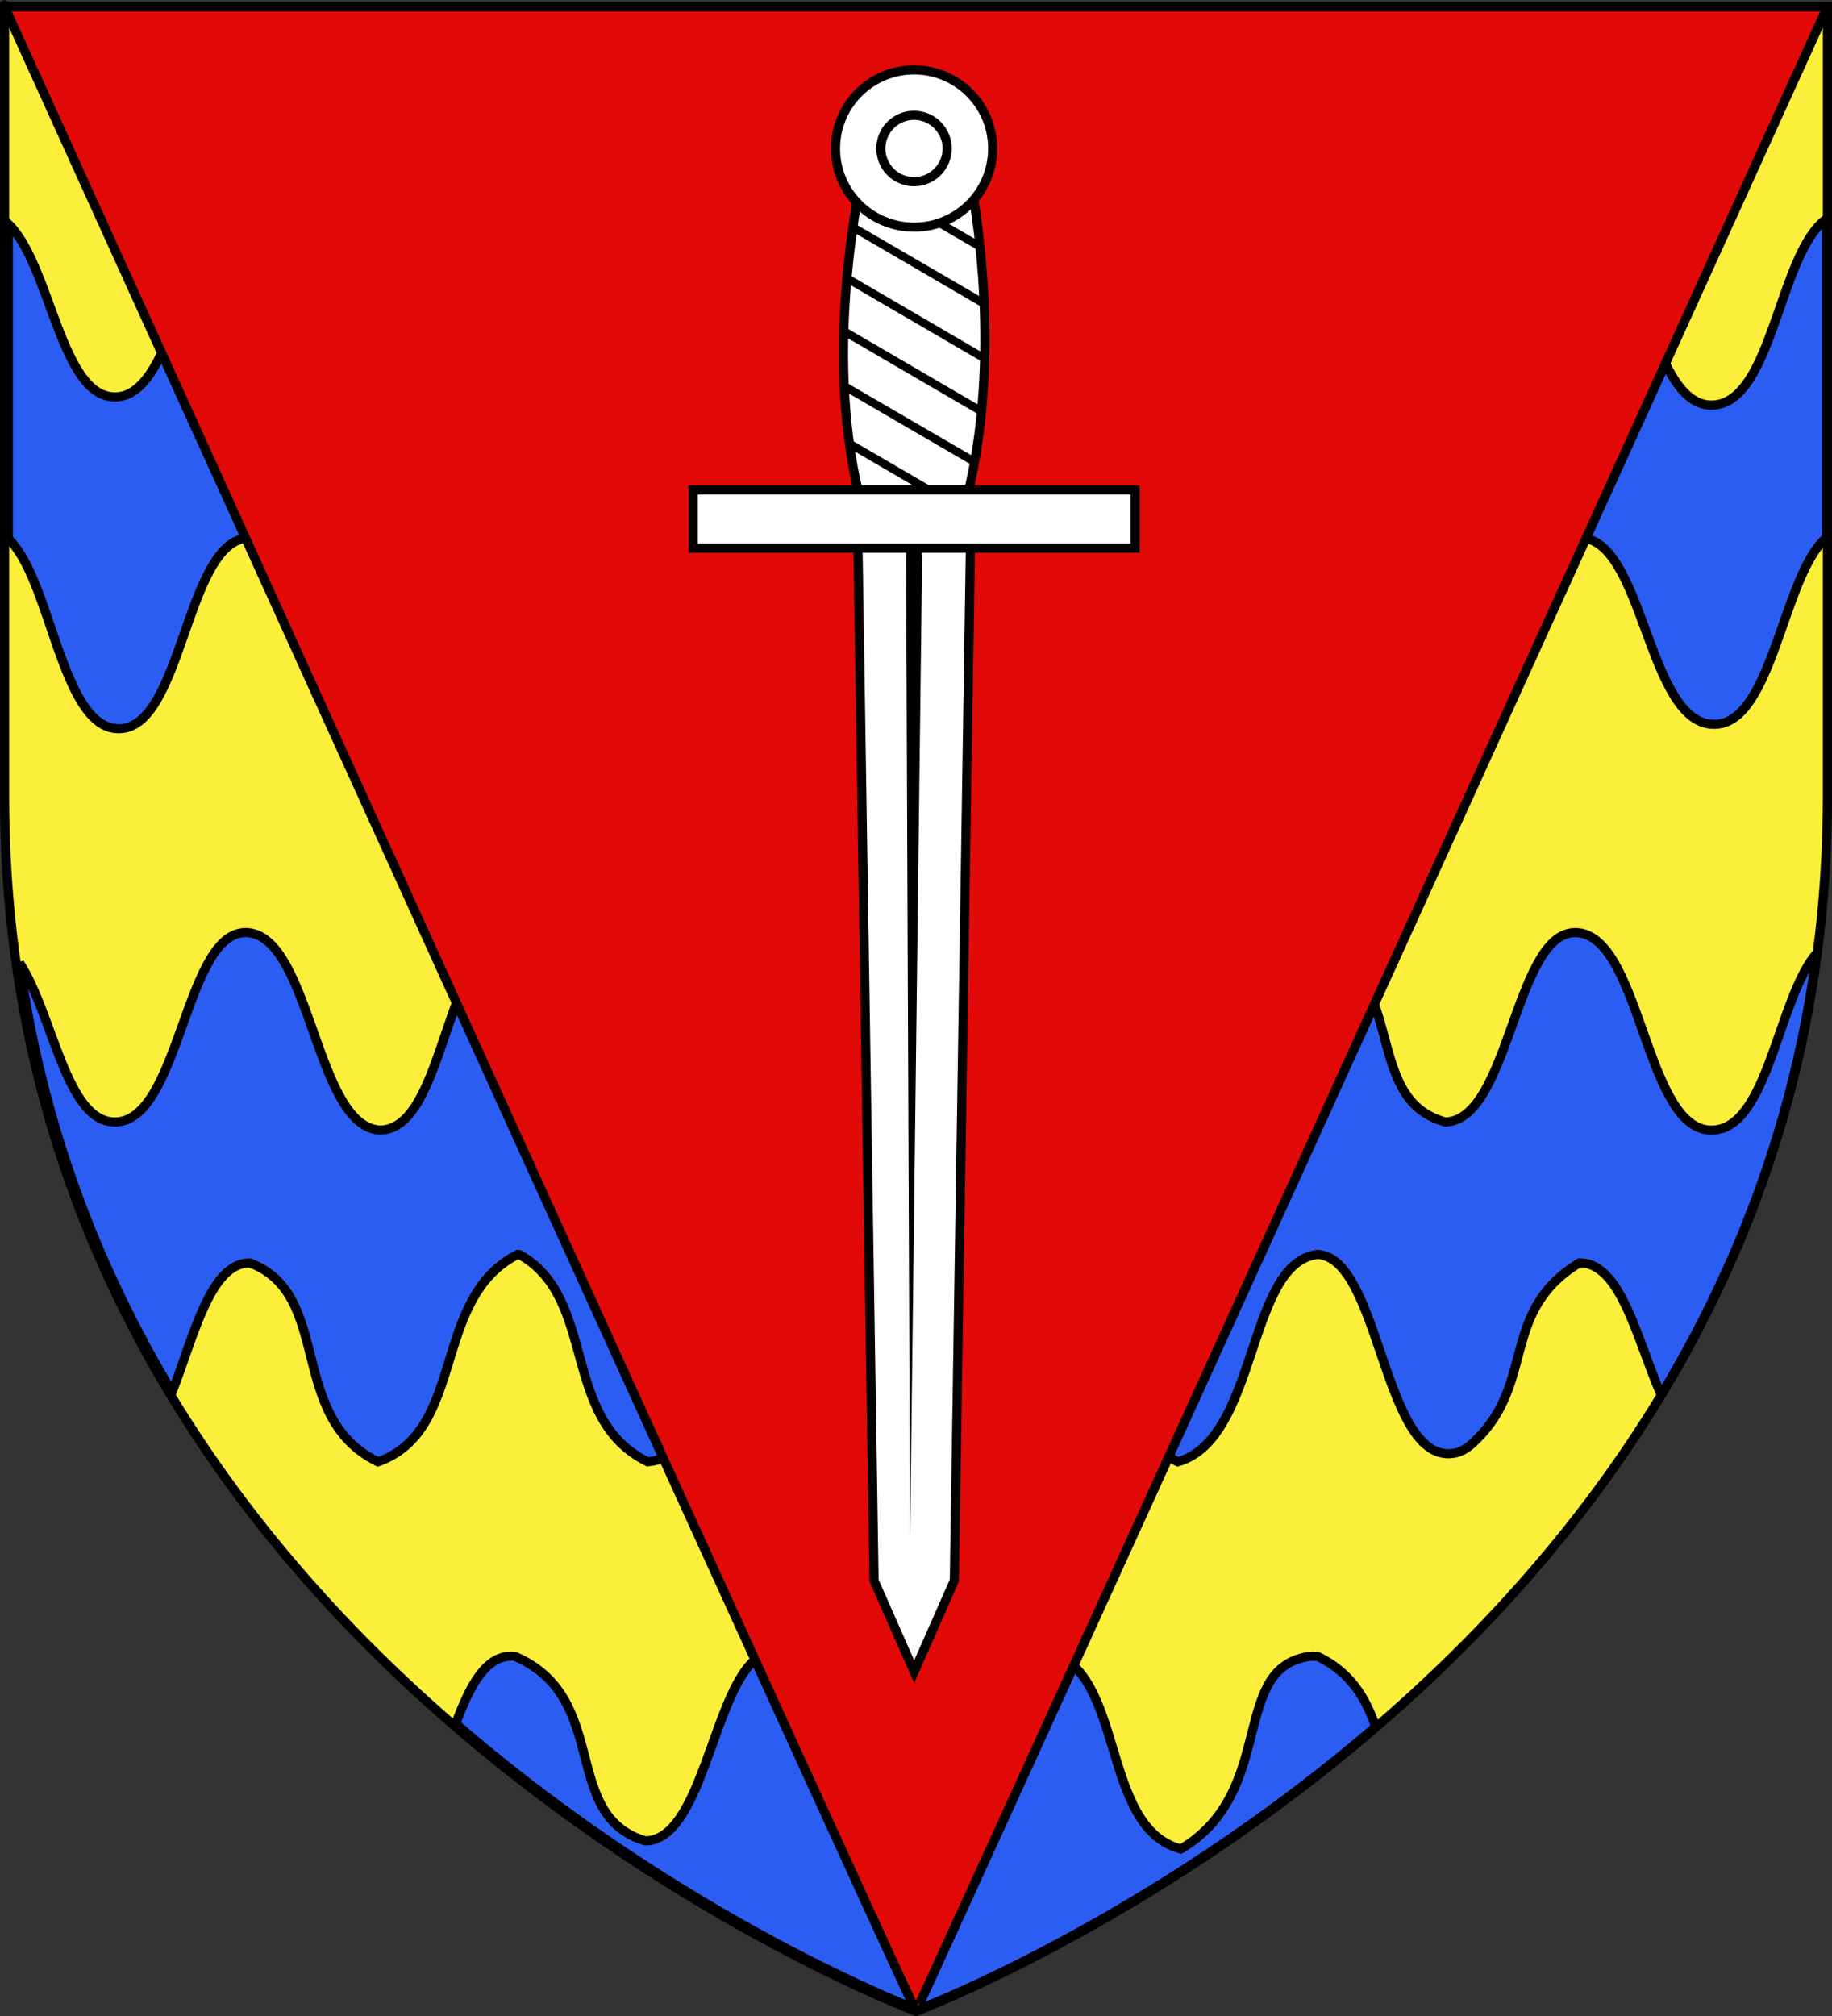
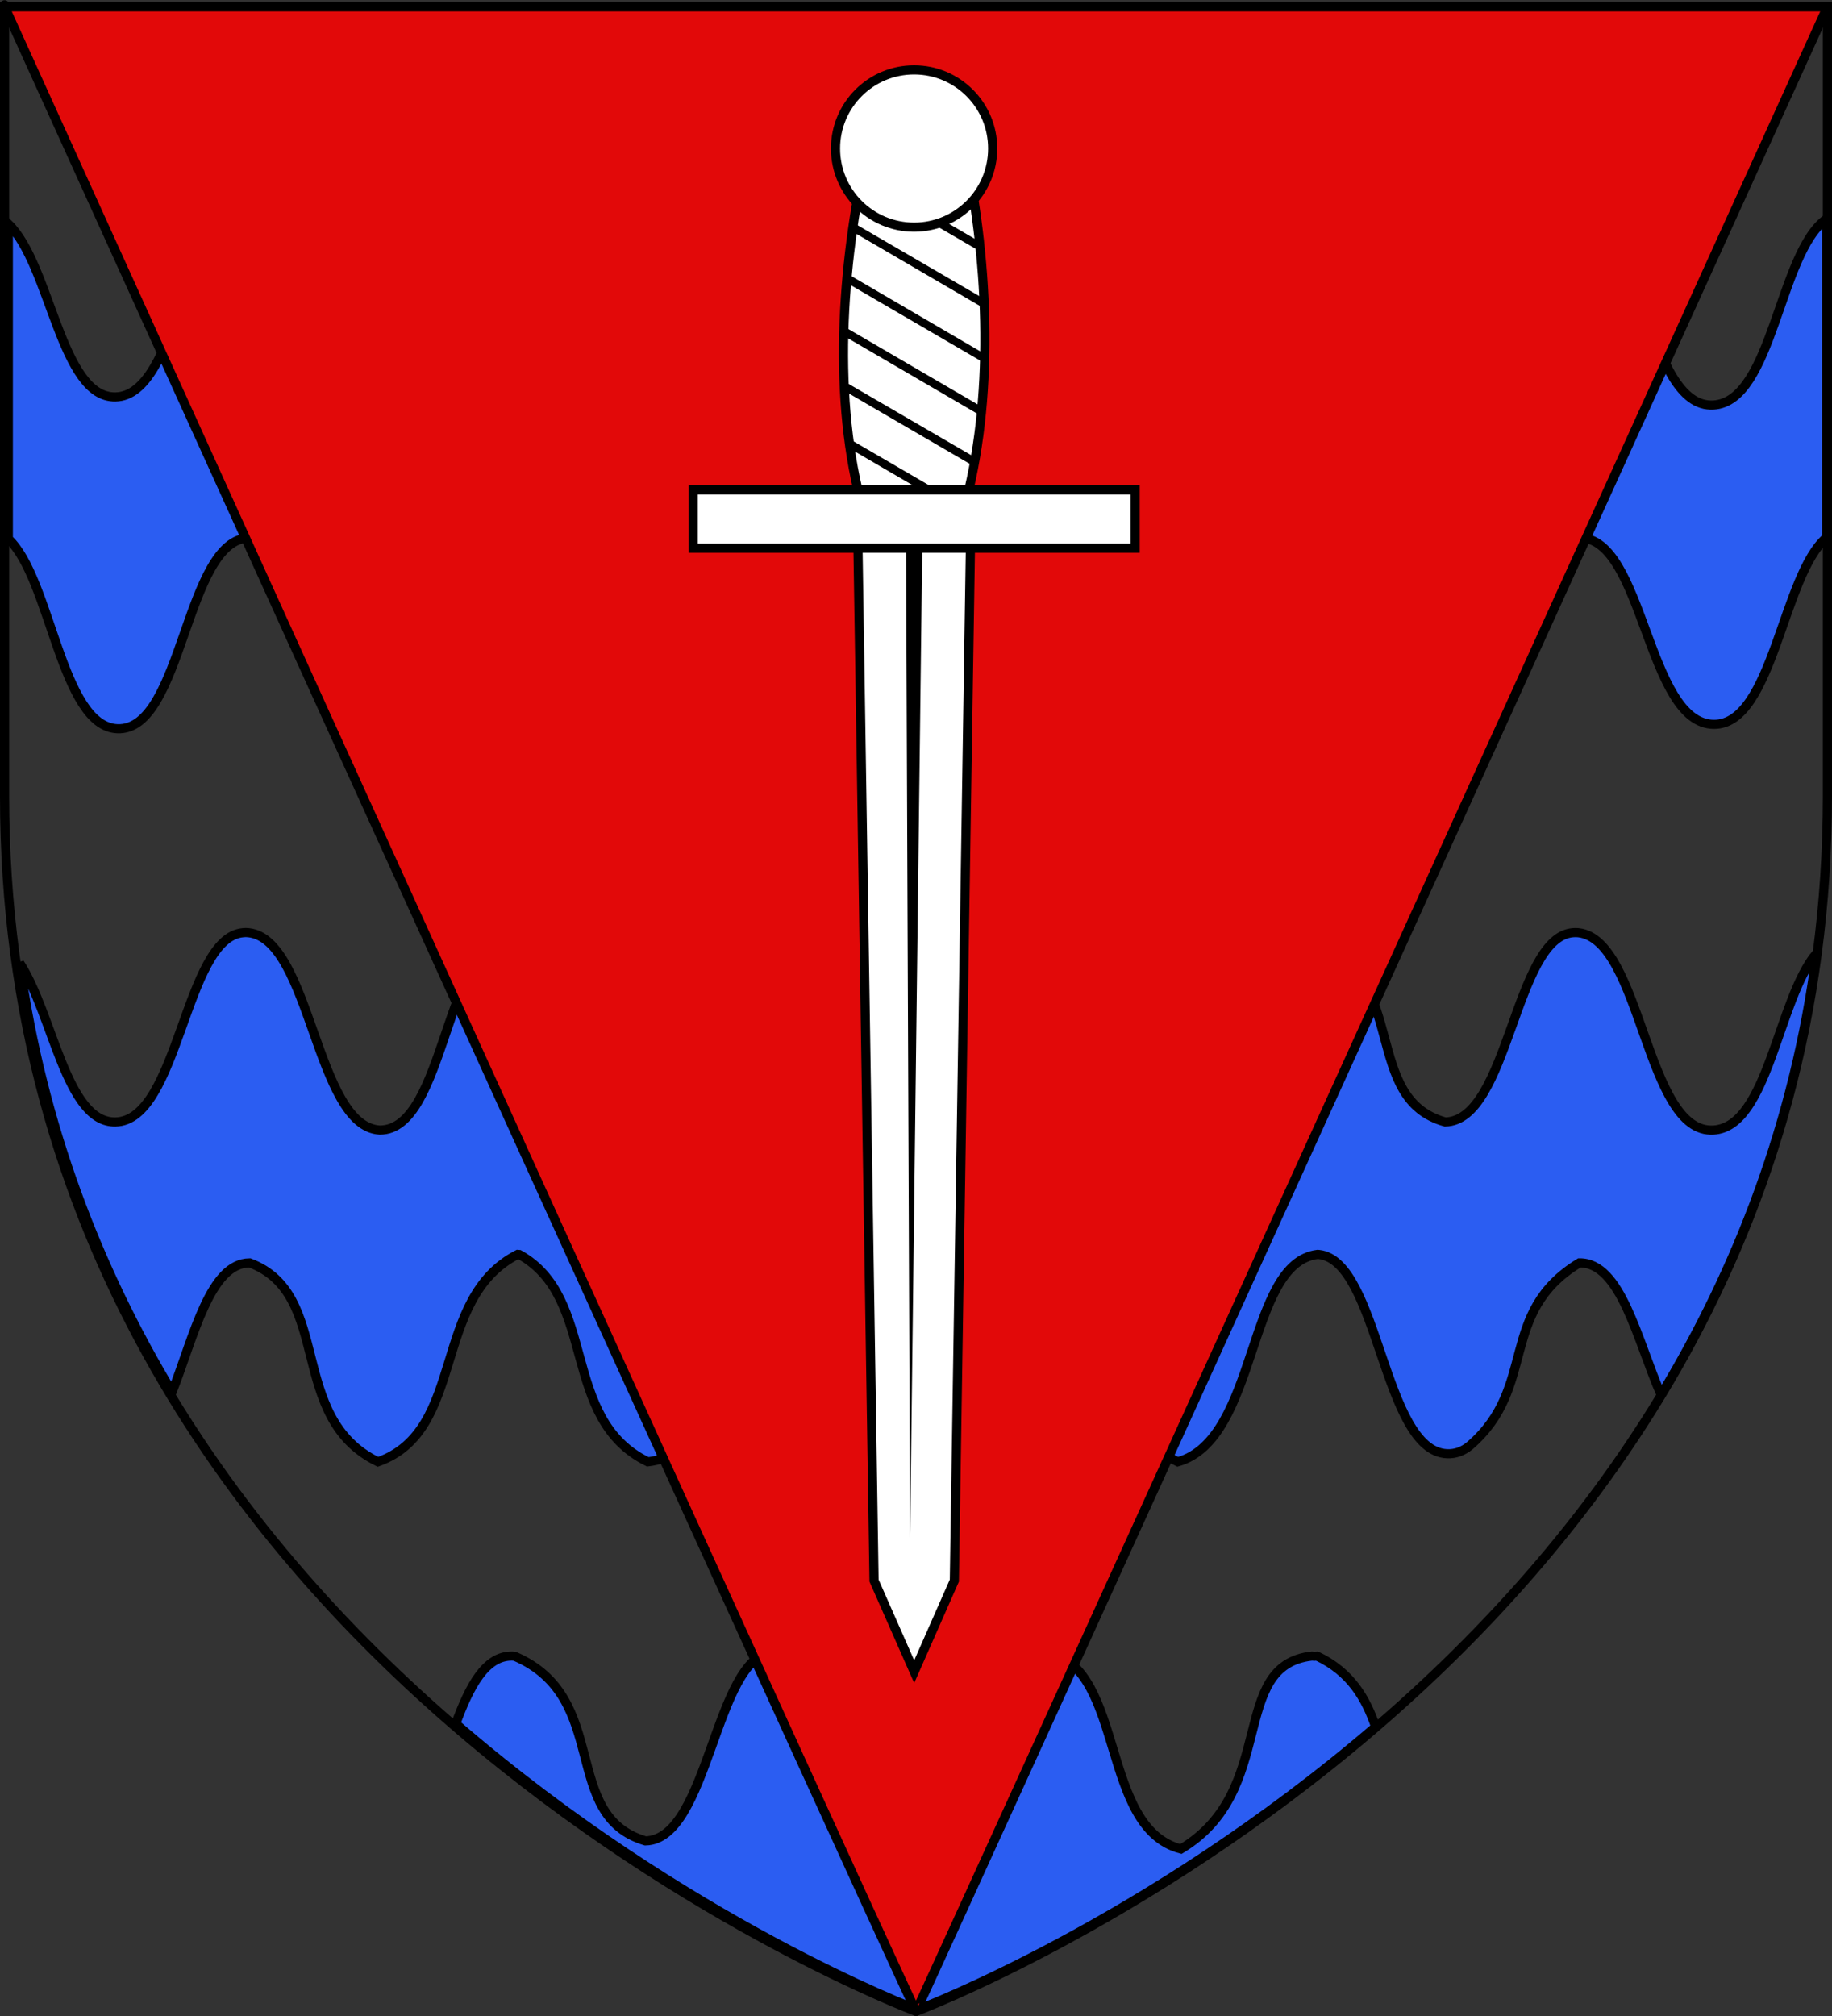
<svg xmlns="http://www.w3.org/2000/svg" xmlns:ns1="http://sodipodi.sourceforge.net/DTD/sodipodi-0.dtd" xmlns:ns2="http://www.inkscape.org/namespaces/inkscape" xmlns:xlink="http://www.w3.org/1999/xlink" height="660" width="600" version="1.0" id="svg2" ns1:version="0.32" ns2:version="0.48.1 r9760" ns1:docname="Blason Saint-Genes.svg" ns2:export-filename="/Users/olivier/Desktop/Blason Rouge/Blason_Vide_3D.png" ns2:export-xdpi="144" ns2:export-ydpi="144" ns2:output_extension="org.inkscape.output.svg.inkscape">
  <rect width="100%" height="100%" fill="#333333" stroke="none" />
  <title id="title4796">Blason Saint-Genest</title>
  <ns1:namedview ns2:window-height="712" ns2:window-width="1047" ns2:pageshadow="2" ns2:pageopacity="0.0" guidetolerance="10.0" gridtolerance="10.0" objecttolerance="10.0" borderopacity="1.0" bordercolor="#666666" pagecolor="#ffffff" id="base" showgrid="false" height="660px" ns2:zoom="0.74925249" ns2:cx="730.42901" ns2:cy="329.66162" ns2:window-x="0" ns2:window-y="22" ns2:current-layer="g11766" showguides="true" ns2:guide-bbox="true" ns2:window-maximized="0">
    <ns1:guide orientation="1,0" position="300,518.107" id="guide4794" />
  </ns1:namedview>
  <desc id="desc4">Flag of Canton of Valais (Wallis)</desc>
  <defs id="defs6">
    <ns2:perspective ns1:type="inkscape:persp3d" ns2:vp_x="0 : 330 : 1" ns2:vp_y="0 : 1000 : 0" ns2:vp_z="600 : 330 : 1" ns2:persp3d-origin="300 : 220 : 1" id="perspective37" />
    <linearGradient id="linearGradient2893">
      <stop style="stop-color: white; stop-opacity: 0.314;" offset="0" id="stop2895" />
      <stop id="stop2897" offset="0.19" style="stop-color: white; stop-opacity: 0.251;" />
      <stop style="stop-color: rgb(107, 107, 107); stop-opacity: 0.125;" offset="0.6" id="stop2901" />
      <stop style="stop-color: black; stop-opacity: 0.125;" offset="1" id="stop2899" />
    </linearGradient>
    <linearGradient id="linearGradient2885">
      <stop id="stop2887" offset="0" style="stop-color: white; stop-opacity: 1;" />
      <stop style="stop-color: white; stop-opacity: 1;" offset="0.229" id="stop2891" />
      <stop id="stop2889" offset="1" style="stop-color: black; stop-opacity: 1;" />
    </linearGradient>
    <linearGradient id="linearGradient2955">
      <stop id="stop2867" offset="0" style="stop-color: rgb(253, 0, 0); stop-opacity: 1;" />
      <stop style="stop-color: rgb(231, 114, 117); stop-opacity: 0.659;" offset="0.5" id="stop2873" />
      <stop style="stop-color: black; stop-opacity: 0.323;" offset="1" id="stop2959" />
    </linearGradient>
    <radialGradient ns2:collect="always" xlink:href="#linearGradient2955" id="radialGradient2961" cx="225.524" cy="218.901" fx="225.524" fy="218.901" r="300" gradientTransform="matrix(-0, 2.183, -1.884, -0, 615.597, -289.121)" gradientUnits="userSpaceOnUse" />
-     <polygon id="star" transform="scale(53, 53)" points="0,-1 0.588,0.809 -0.951,-0.309 0.951,-0.309 -0.588,0.809 0,-1" />
    <clipPath id="clip">
-       <path d="M 0,-200 L 0,600 L 300,600 L 300,-200 L 0,-200 z " id="path10" />
-     </clipPath>
+       </clipPath>
    <radialGradient ns2:collect="always" xlink:href="#linearGradient2955" id="radialGradient1911" gradientUnits="userSpaceOnUse" gradientTransform="matrix(-0, 2.183, -1.884, -0, 615.597, -289.121)" cx="225.524" cy="218.901" fx="225.524" fy="218.901" r="300" />
    <radialGradient ns2:collect="always" xlink:href="#linearGradient2955" id="radialGradient2865" gradientUnits="userSpaceOnUse" gradientTransform="matrix(0, 1.749, -1.593, -1.04977e-07, 551.788, -191.29)" cx="225.524" cy="218.901" fx="225.524" fy="218.901" r="300" />
    <radialGradient ns2:collect="always" xlink:href="#linearGradient2955" id="radialGradient2871" gradientUnits="userSpaceOnUse" gradientTransform="matrix(0, 1.386, -1.323, -5.74113e-08, -158.082, -109.541)" cx="225.524" cy="218.901" fx="225.524" fy="218.901" r="300" />
    <radialGradient ns2:collect="always" xlink:href="#linearGradient2893" id="radialGradient3163" gradientUnits="userSpaceOnUse" gradientTransform="matrix(1.353, 0, 0, 1.349, -77.629, -85.747)" cx="221.445" cy="226.331" fx="221.445" fy="226.331" r="300" />
    <radialGradient r="300" fy="226.331" fx="221.445" cy="226.331" cx="221.445" gradientTransform="matrix(1.353,0,0,1.349,-77.629,-85.747)" gradientUnits="userSpaceOnUse" id="radialGradient3163-3" xlink:href="#linearGradient2893-7" ns2:collect="always" />
    <radialGradient r="300" fy="218.901" fx="225.524" cy="218.901" cx="225.524" gradientTransform="matrix(0,1.386,-1.323,-5.741131e-8,-158.082,-109.541)" gradientUnits="userSpaceOnUse" id="radialGradient2871-8" xlink:href="#linearGradient2955-8" ns2:collect="always" />
    <radialGradient r="300" fy="218.901" fx="225.524" cy="218.901" cx="225.524" gradientTransform="matrix(0,1.749,-1.593,-1.049767e-7,551.788,-191.29)" gradientUnits="userSpaceOnUse" id="radialGradient2865-5" xlink:href="#linearGradient2955-8" ns2:collect="always" />
    <radialGradient r="300" fy="218.901" fx="225.524" cy="218.901" cx="225.524" gradientTransform="matrix(-4.167939e-4,2.183,-1.884,-3.599562e-4,615.597,-289.121)" gradientUnits="userSpaceOnUse" id="radialGradient1911-8" xlink:href="#linearGradient2955-8" ns2:collect="always" />
    <clipPath id="clip-7">
-       <path id="path10-4" d="M 0,-200 L 0,600 L 300,600 L 300,-200 L 0,-200 z " />
-     </clipPath>
+       </clipPath>
    <polygon points="0,-1 0.588,0.809 -0.951,-0.309 0.951,-0.309 -0.588,0.809 0,-1 " transform="scale(53,53)" id="star-0" />
    <radialGradient gradientUnits="userSpaceOnUse" gradientTransform="matrix(-4.167939e-4,2.183,-1.884,-3.599562e-4,615.597,-289.121)" r="300" fy="218.901" fx="225.524" cy="218.901" cx="225.524" id="radialGradient2961-2" xlink:href="#linearGradient2955-8" ns2:collect="always" />
    <linearGradient id="linearGradient2955-8">
      <stop style="stop-color:#fd0000;stop-opacity:1;" offset="0" id="stop2867-2" />
      <stop id="stop2873-9" offset="0.5" style="stop-color:#e77275;stop-opacity:0.659;" />
      <stop id="stop2959-8" offset="1" style="stop-color:black;stop-opacity:0.323;" />
    </linearGradient>
    <linearGradient id="linearGradient2885-1">
      <stop style="stop-color:white;stop-opacity:1;" offset="0" id="stop2887-5" />
      <stop id="stop2891-5" offset="0.229" style="stop-color:white;stop-opacity:1;" />
      <stop style="stop-color:black;stop-opacity:1;" offset="1" id="stop2889-5" />
    </linearGradient>
    <linearGradient id="linearGradient2893-7">
      <stop id="stop2895-7" offset="0" style="stop-color:white;stop-opacity:0.314;" />
      <stop style="stop-color:white;stop-opacity:0.251;" offset="0.19" id="stop2897-4" />
      <stop id="stop2901-4" offset="0.6" style="stop-color:#6b6b6b;stop-opacity:0.125;" />
      <stop id="stop2899-9" offset="1" style="stop-color:black;stop-opacity:0.125;" />
    </linearGradient>
    <ns2:perspective id="perspective66" ns2:persp3d-origin="300 : 220 : 1" ns2:vp_z="600 : 330 : 1" ns2:vp_y="0 : 1000 : 0" ns2:vp_x="0 : 330 : 1" ns1:type="inkscape:persp3d" />
  </defs>
  <g ns2:groupmode="layer" id="layer3" ns2:label="Fond écu" style="display: inline;">
-     <path id="path2855" style="fill:#fcef3c;fill-opacity:1;fill-rule:evenodd;stroke:none;stroke-width:1px;stroke-linecap:butt;stroke-linejoin:miter;stroke-opacity:1" d="M 300,658.5 C 300,658.5 598.5,546.18 598.5,260.728 C 598.5,-24.723 598.5,2.176 598.5,2.176 L 1.5,2.176 L 1.5,260.728 C 1.5,546.18 300,658.5 300,658.5 z" ns1:nodetypes="cccccc" />
    <g style="display:inline;fill:#2b5df2" id="g8306" transform="matrix(0.498,0,0,0.905,-105.022,-378.417)">
      <path style="fill:#2b5df2;fill-opacity:1;fill-rule:evenodd;stroke:#000000;stroke-width:3;stroke-linecap:butt;stroke-linejoin:miter;stroke-miterlimit:4;stroke-dasharray:none;stroke-opacity:1;display:inline" d="M 79.438,66.875 C 79.123,66.877 78.839,66.91 78.531,66.938 C 59.452,68.618 57.5,128.636 36.688,129.062 C 18.748,129.436 15.408,85.679 1.5,72.25 C 1.5,76.384 1.5,129.005 1.5,175.656 C 15.479,188.627 18.819,237.158 37.281,237.969 C 58.905,238.918 59.538,175.5 80.75,175.312 C 108.26,185.666 92.869,226.01 122.875,240.625 C 151.987,230.283 140.261,187.068 168.75,172.531 C 168.916,172.541 169.087,172.544 169.25,172.562 C 195.087,186.824 182.581,226.554 211.469,240.625 C 243.484,236.943 227.05,177.896 254.75,175.312 C 281.724,180.825 272.483,234.393 299.875,237.969 C 321.499,238.918 322.132,175.5 343.344,175.312 C 370.854,185.666 355.463,226.01 385.469,240.625 C 411.976,233.106 408.087,175.434 431.344,172.531 C 431.51,172.541 431.68,172.544 431.844,172.562 C 451.472,174.737 452.934,237.049 473.875,237.969 C 476.704,238.093 479.172,237.107 481.375,235.312 C 503.758,215.97 490.494,191.668 517.344,175.312 C 538.555,175.125 539.524,236.531 561.562,236.531 C 580.877,236.531 584.084,187.372 598.5,175.219 L 598.5,70.594 C 582.898,81.647 580.863,130.477 561.406,131.719 C 539.123,133.141 537.881,69.21 517,66.938 C 516.348,66.866 515.741,66.883 515.125,66.938 C 496.046,68.618 494.093,128.636 473.281,129.062 C 446.002,121.426 461.269,82.631 431.188,68.375 C 430.906,68.376 430.619,68.417 430.344,68.438 C 430.074,68.414 429.808,68.379 429.531,68.375 C 402.026,71.422 418.501,112.644 386.5,131.719 C 359.968,124.8 368.29,73.386 343,66.938 C 342.674,66.902 342.346,66.873 342.031,66.875 C 341.717,66.877 341.433,66.91 341.125,66.938 C 322.046,68.618 320.093,128.636 299.281,129.062 C 271.961,122.637 282.133,71.797 254.406,66.938 C 253.754,66.866 253.147,66.883 252.531,66.938 C 233.452,68.618 231.5,128.636 210.688,129.062 C 182.591,120.733 199.548,82.033 167.75,68.438 C 167.48,68.414 167.214,68.379 166.938,68.375 C 144.905,68.033 145.27,131.935 123.406,131.719 C 102.478,130.398 100.835,69.161 80.406,66.938 C 80.08,66.902 79.752,66.873 79.438,66.875 z M 79.438,304.875 C 79.123,304.877 78.839,304.91 78.531,304.938 C 59.452,306.618 57.5,366.636 36.688,367.062 C 20.461,367.401 16.18,331.649 5.219,314.875 C 12.741,368.747 31.13,415.525 55.281,455.719 C 62.429,437.453 67.706,413.428 80.75,413.312 C 108.26,423.666 92.869,464.01 122.875,478.625 C 151.987,468.283 140.261,425.068 168.75,410.531 C 168.916,410.541 169.087,410.544 169.25,410.562 C 195.087,424.824 182.581,464.554 211.469,478.625 C 243.484,474.943 227.05,415.896 254.75,413.312 C 281.724,418.825 272.483,472.392 299.875,475.969 C 321.499,476.918 322.132,413.5 343.344,413.312 C 370.854,423.666 355.463,464.01 385.469,478.625 C 411.976,471.106 408.087,413.434 431.344,410.531 C 431.51,410.541 431.68,410.544 431.844,410.562 C 451.472,412.737 452.934,475.049 473.875,475.969 C 476.704,476.093 479.172,475.107 481.375,473.312 C 503.758,453.97 490.494,429.668 517.344,413.312 C 530.989,413.192 536.267,438.543 544.156,456.656 C 569.066,415.456 587.935,367.308 595.219,311.656 C 582.499,326.671 579.408,368.57 561.406,369.719 C 539.123,371.141 537.881,307.21 517,304.938 C 516.348,304.866 515.741,304.883 515.125,304.938 C 496.046,306.618 494.093,366.636 473.281,367.062 C 446.002,359.426 461.269,320.631 431.188,306.375 C 430.906,306.376 430.619,306.417 430.344,306.438 C 430.074,306.414 429.808,306.379 429.531,306.375 C 402.026,309.422 418.501,350.644 386.5,369.719 C 359.968,362.8 368.29,311.386 343,304.938 C 342.674,304.902 342.346,304.873 342.031,304.875 C 341.717,304.877 341.433,304.91 341.125,304.938 C 322.046,306.618 320.093,366.636 299.281,367.062 C 271.961,360.637 282.133,309.797 254.406,304.938 C 253.754,304.866 253.147,304.883 252.531,304.938 C 233.452,306.618 231.5,366.636 210.688,367.062 C 182.591,358.733 199.548,320.033 167.75,306.438 C 167.48,306.414 167.214,306.379 166.938,306.375 C 144.905,306.033 145.27,369.935 123.406,369.719 C 102.478,368.398 100.835,307.161 80.406,304.938 C 80.08,304.902 79.752,304.873 79.438,304.875 z M 253.469,540.875 C 253.158,540.877 252.839,540.91 252.531,540.938 C 233.452,542.618 231.5,602.636 210.688,603.062 C 182.591,594.733 199.548,556.033 167.75,542.438 C 167.48,542.414 167.214,542.379 166.938,542.375 C 158.124,542.238 152.908,552.386 148.406,564.594 C 223.807,629.784 300,658.5 300,658.5 C 300,658.5 375.419,630.104 450.438,565.625 C 447.274,556.397 442.378,547.678 431.188,542.375 C 430.906,542.376 430.619,542.417 430.344,542.438 C 430.074,542.414 429.808,542.379 429.531,542.375 C 402.026,545.422 418.501,586.644 386.5,605.719 C 359.968,598.8 368.29,547.386 343,540.938 C 342.674,540.902 342.346,540.873 342.031,540.875 C 341.717,540.877 341.433,540.91 341.125,540.938 C 322.046,542.618 320.093,602.636 299.281,603.062 C 271.961,596.637 282.133,545.797 254.406,540.938 C 254.08,540.902 253.779,540.873 253.469,540.875 z " transform="matrix(2.003,0,0,1.102,213.352,419.511)" id="path36946" />
    </g>
    <path ns1:nodetypes="cccc" d="m 300,658.5 c 0,0 0.393,0.154 298.5,-656.324 l -597,0 C 298.769,657.793 300,658.5 300,658.5 z" style="fill:#e20909;fill-opacity:1;fill-rule:evenodd;stroke:#000000;stroke-opacity:1;stroke-width:3;stroke-miterlimit:4;stroke-dasharray:none" id="path3013" ns2:connector-curvature="0" />
    <g id="g4779" transform="matrix(1,0,0,-1,-108.89,594.292)">
      <g style="display:inline" ns2:label="Fond écu" id="layer3-0">
        <g transform="translate(108.298,-20.797)" id="g11766">
          <path d="m 285.196,568.555 c -8.595,-36.617 -12.163,-80.882 -2.85,-117.047 9.58,-37.202 25.179,-37.202 34.759,0 9.311,36.16 7.021,80.432 -1.09,117.047 l -30.819,0 z" style="fill:#ffffff;fill-opacity:1;fill-rule:nonzero;stroke:#000000;stroke-width:3;stroke-miterlimit:4;stroke-opacity:1;stroke-dasharray:none" id="rect4549" ns2:connector-curvature="0" />
          <path d="m 281.484,442.64 37.031,0 L 313.151,97.635 300,67.811 286.849,97.635 281.484,442.64 z" style="fill:#ffffff;fill-opacity:1;fill-rule:nonzero;stroke:#000000;stroke-width:3;stroke-miterlimit:4;stroke-opacity:1;stroke-dasharray:none" id="rect2770" ns2:connector-curvature="0" />
          <path d="m 297.318,439.527 1.337,-328.172 4.028,328.172 -5.365,0 z" style="fill:#000000;fill-opacity:1;fill-rule:evenodd;stroke:none" id="path2773" ns2:connector-curvature="0" />
          <path d="m 315.766,446.744 -36.75,21.438 c -0.164,1.114 -0.324,2.221 -0.469,3.344 l 37.969,-22.094 c -0.252,-0.921 -0.49,-1.816 -0.75,-2.688 z m 3.75,15.719 -42.375,24.656 c -0.055,1.052 -0.085,2.1 -0.125,3.156 l 43,-25 c -0.161,-0.935 -0.326,-1.886 -0.5,-2.812 z m 2.375,16.469 -44.969,26.219 c 0.023,1.019 0.028,2.042 0.062,3.062 l 45.188,-26.344 c -0.088,-0.983 -0.18,-1.96 -0.281,-2.938 z m 1.125,17.281 -45.156,26.312 c 0.083,0.981 0.158,1.958 0.25,2.938 l 44.969,-26.25 c -0.018,-1.002 -0.033,-2 -0.062,-3 z m -0.062,17.875 -43.219,25.219 c 0.132,0.942 0.267,1.874 0.406,2.812 l 42.688,-24.844 c 0.05,-1.061 0.087,-2.125 0.125,-3.188 z m -1.25,18.625 -39.281,22.875 c 0.179,0.931 0.377,1.857 0.562,2.781 l 38.344,-22.344 c 0.121,-1.105 0.265,-2.203 0.375,-3.312 z m -2.562,19.375 -28.25,16.469 5.312,0 22.375,-13 c 0.201,-1.147 0.374,-2.312 0.562,-3.469 z" style="fill:#000000;fill-opacity:1;fill-rule:nonzero;stroke:none;display:inline" id="path5562" ns2:connector-curvature="0" />
          <rect width="144.731" height="19.114" x="227.635" y="-454.717" transform="scale(1,-1)" style="fill:#ffffff;fill-opacity:1;fill-rule:nonzero;stroke:#000000;stroke-width:3;stroke-miterlimit:4;stroke-opacity:1;stroke-dasharray:none" id="rect1882" />
          <g transform="matrix(0.894,0,0,-0.894,58.37,771.303)" style="fill:#ffffff;fill-opacity:1;stroke:#000000;stroke-width:3.355;stroke-miterlimit:4;stroke-opacity:1;stroke-dasharray:none" id="g5445">
            <path d="m 317.693,37.924 c 0.006,15.904 -12.885,28.8 -28.789,28.8 -15.904,0 -28.795,-12.896 -28.789,-28.8 -0.006,-15.904 12.885,-28.8 28.789,-28.8 15.904,0 28.795,12.896 28.789,28.8 l 0,0 z" transform="translate(-18.662,191.199)" style="fill:#ffffff;fill-opacity:1;fill-rule:nonzero;stroke:#000000;stroke-width:3.355;stroke-miterlimit:4;stroke-opacity:1;stroke-dasharray:none" id="path5443" ns2:connector-curvature="0" />
-             <path d="m 161.624,35.904 c 0.003,7.813 -6.33,14.147 -14.142,14.147 -7.813,0 -14.145,-6.335 -14.142,-14.147 -0.003,-7.813 6.33,-14.147 14.142,-14.147 7.813,0 14.145,6.335 14.142,14.147 l 0,0 z" transform="matrix(0.859,0,0,0.859,143.525,198.275)" style="fill:#ffffff;fill-opacity:1;fill-rule:nonzero;stroke:#000000;stroke-width:3.905;stroke-miterlimit:4;stroke-opacity:1;stroke-dasharray:none" id="path5441" ns2:connector-curvature="0" />
+             <path d="m 161.624,35.904 l 0,0 z" transform="matrix(0.859,0,0,0.859,143.525,198.275)" style="fill:#ffffff;fill-opacity:1;fill-rule:nonzero;stroke:#000000;stroke-width:3.905;stroke-miterlimit:4;stroke-opacity:1;stroke-dasharray:none" id="path5441" ns2:connector-curvature="0" />
          </g>
        </g>
      </g>
      <g ns2:label="Meubles" id="layer4-6" />
      <g ns2:label="Reflet final" id="layer2-2" />
      <g ns2:label="Contour final" id="layer1-2" />
    </g>
  </g>
  <g ns2:groupmode="layer" id="layer4" ns2:label="Meubles" />
  <g ns2:groupmode="layer" id="layer2" ns2:label="Reflet final" ns1:insensitive="true">
-     <path ns1:nodetypes="cccccc" d="M 300,658.5 C 300,658.5 598.5,546.18 598.5,260.728 C 598.5,-24.723 598.5,2.176 598.5,2.176 L 1.5,2.176 L 1.5,260.728 C 1.5,546.18 300,658.5 300,658.5 z " style="opacity: 1; fill: url(#radialGradient3163) rgb(0, 0, 0); fill-opacity: 1; fill-rule: evenodd; stroke: none; stroke-width: 1px; stroke-linecap: butt; stroke-linejoin: miter; stroke-opacity: 1;" id="path2875" ns2:export-xdpi="144" ns2:export-ydpi="144" />
-   </g>
+     </g>
  <g ns2:groupmode="layer" id="layer1" ns2:label="Contour final" ns1:insensitive="true">
    <path ns1:nodetypes="cccccc" d="M 300,658.5 C 300,658.5 1.5,546.18 1.5,260.728 C 1.5,-24.723 1.5,2.176 1.5,2.176 L 598.5,2.176 L 598.5,260.728 C 598.5,546.18 300,658.5 300,658.5 z " style="opacity: 1; fill: none; fill-opacity: 1; fill-rule: evenodd; stroke: rgb(0, 0, 0); stroke-width: 3; stroke-linecap: butt; stroke-linejoin: miter; stroke-miterlimit: 4; stroke-dasharray: none; stroke-opacity: 1;" id="path1411" ns2:export-xdpi="144" ns2:export-ydpi="144" />
  </g>
</svg>